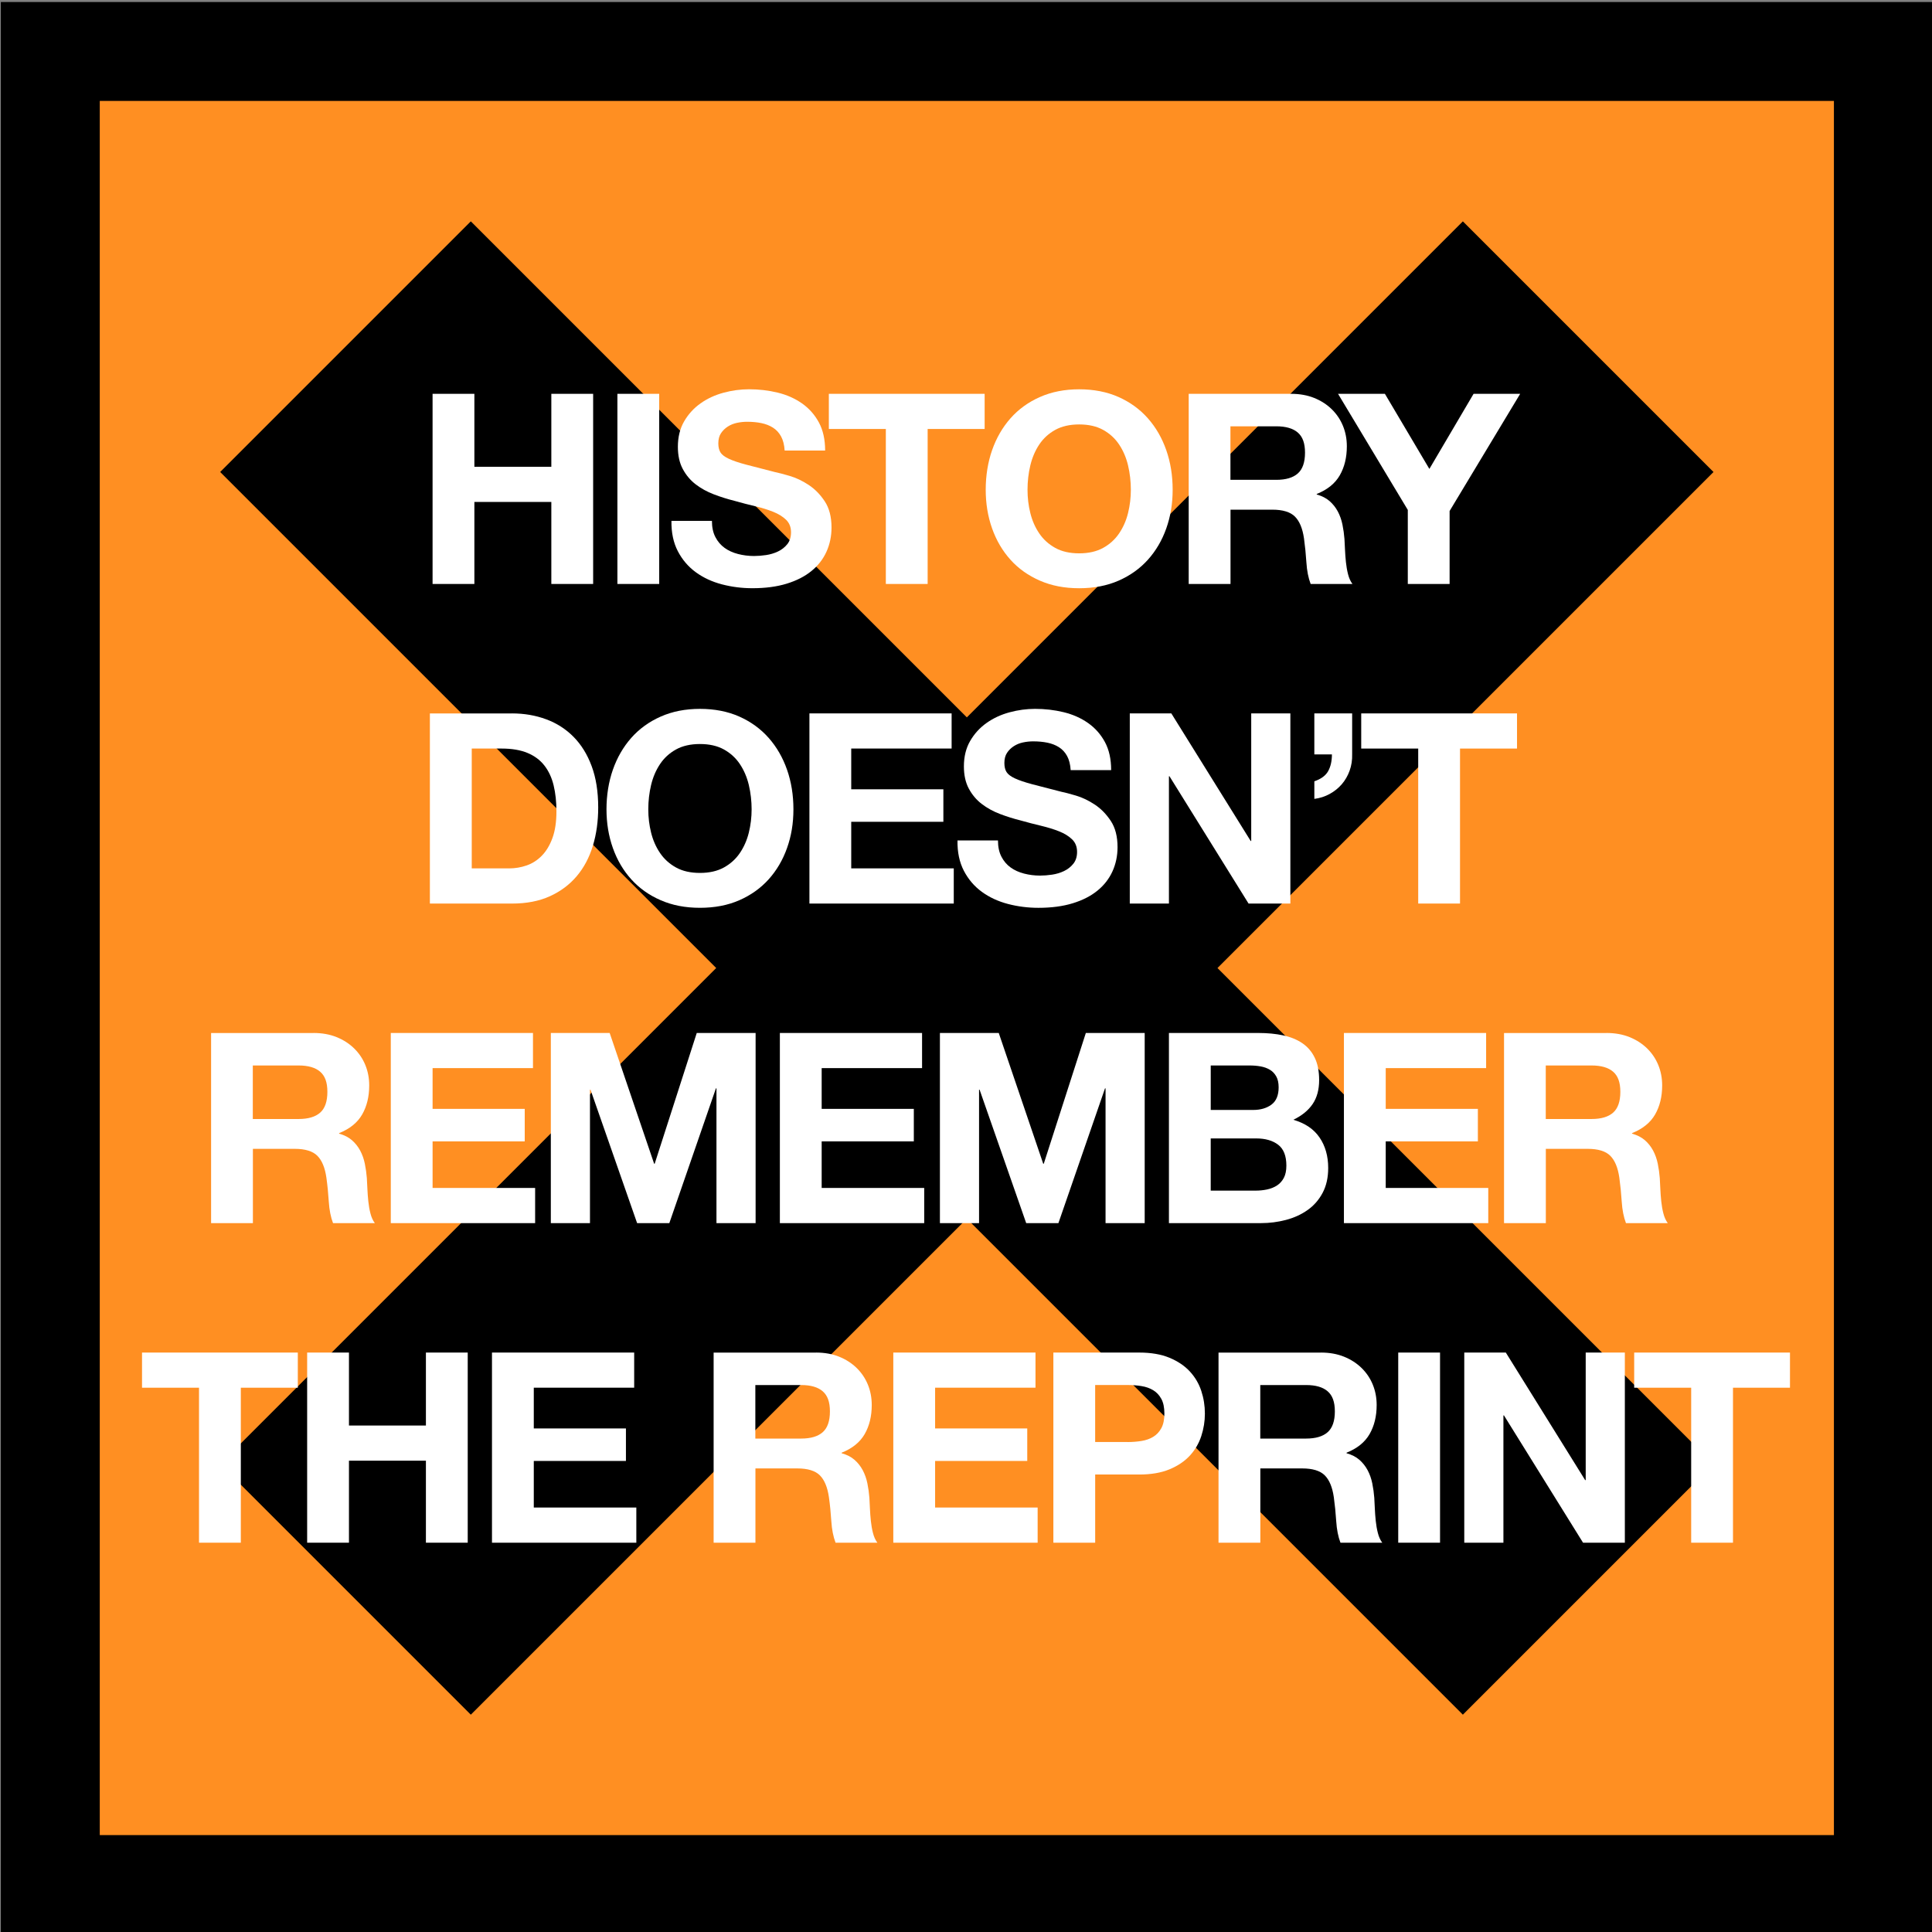
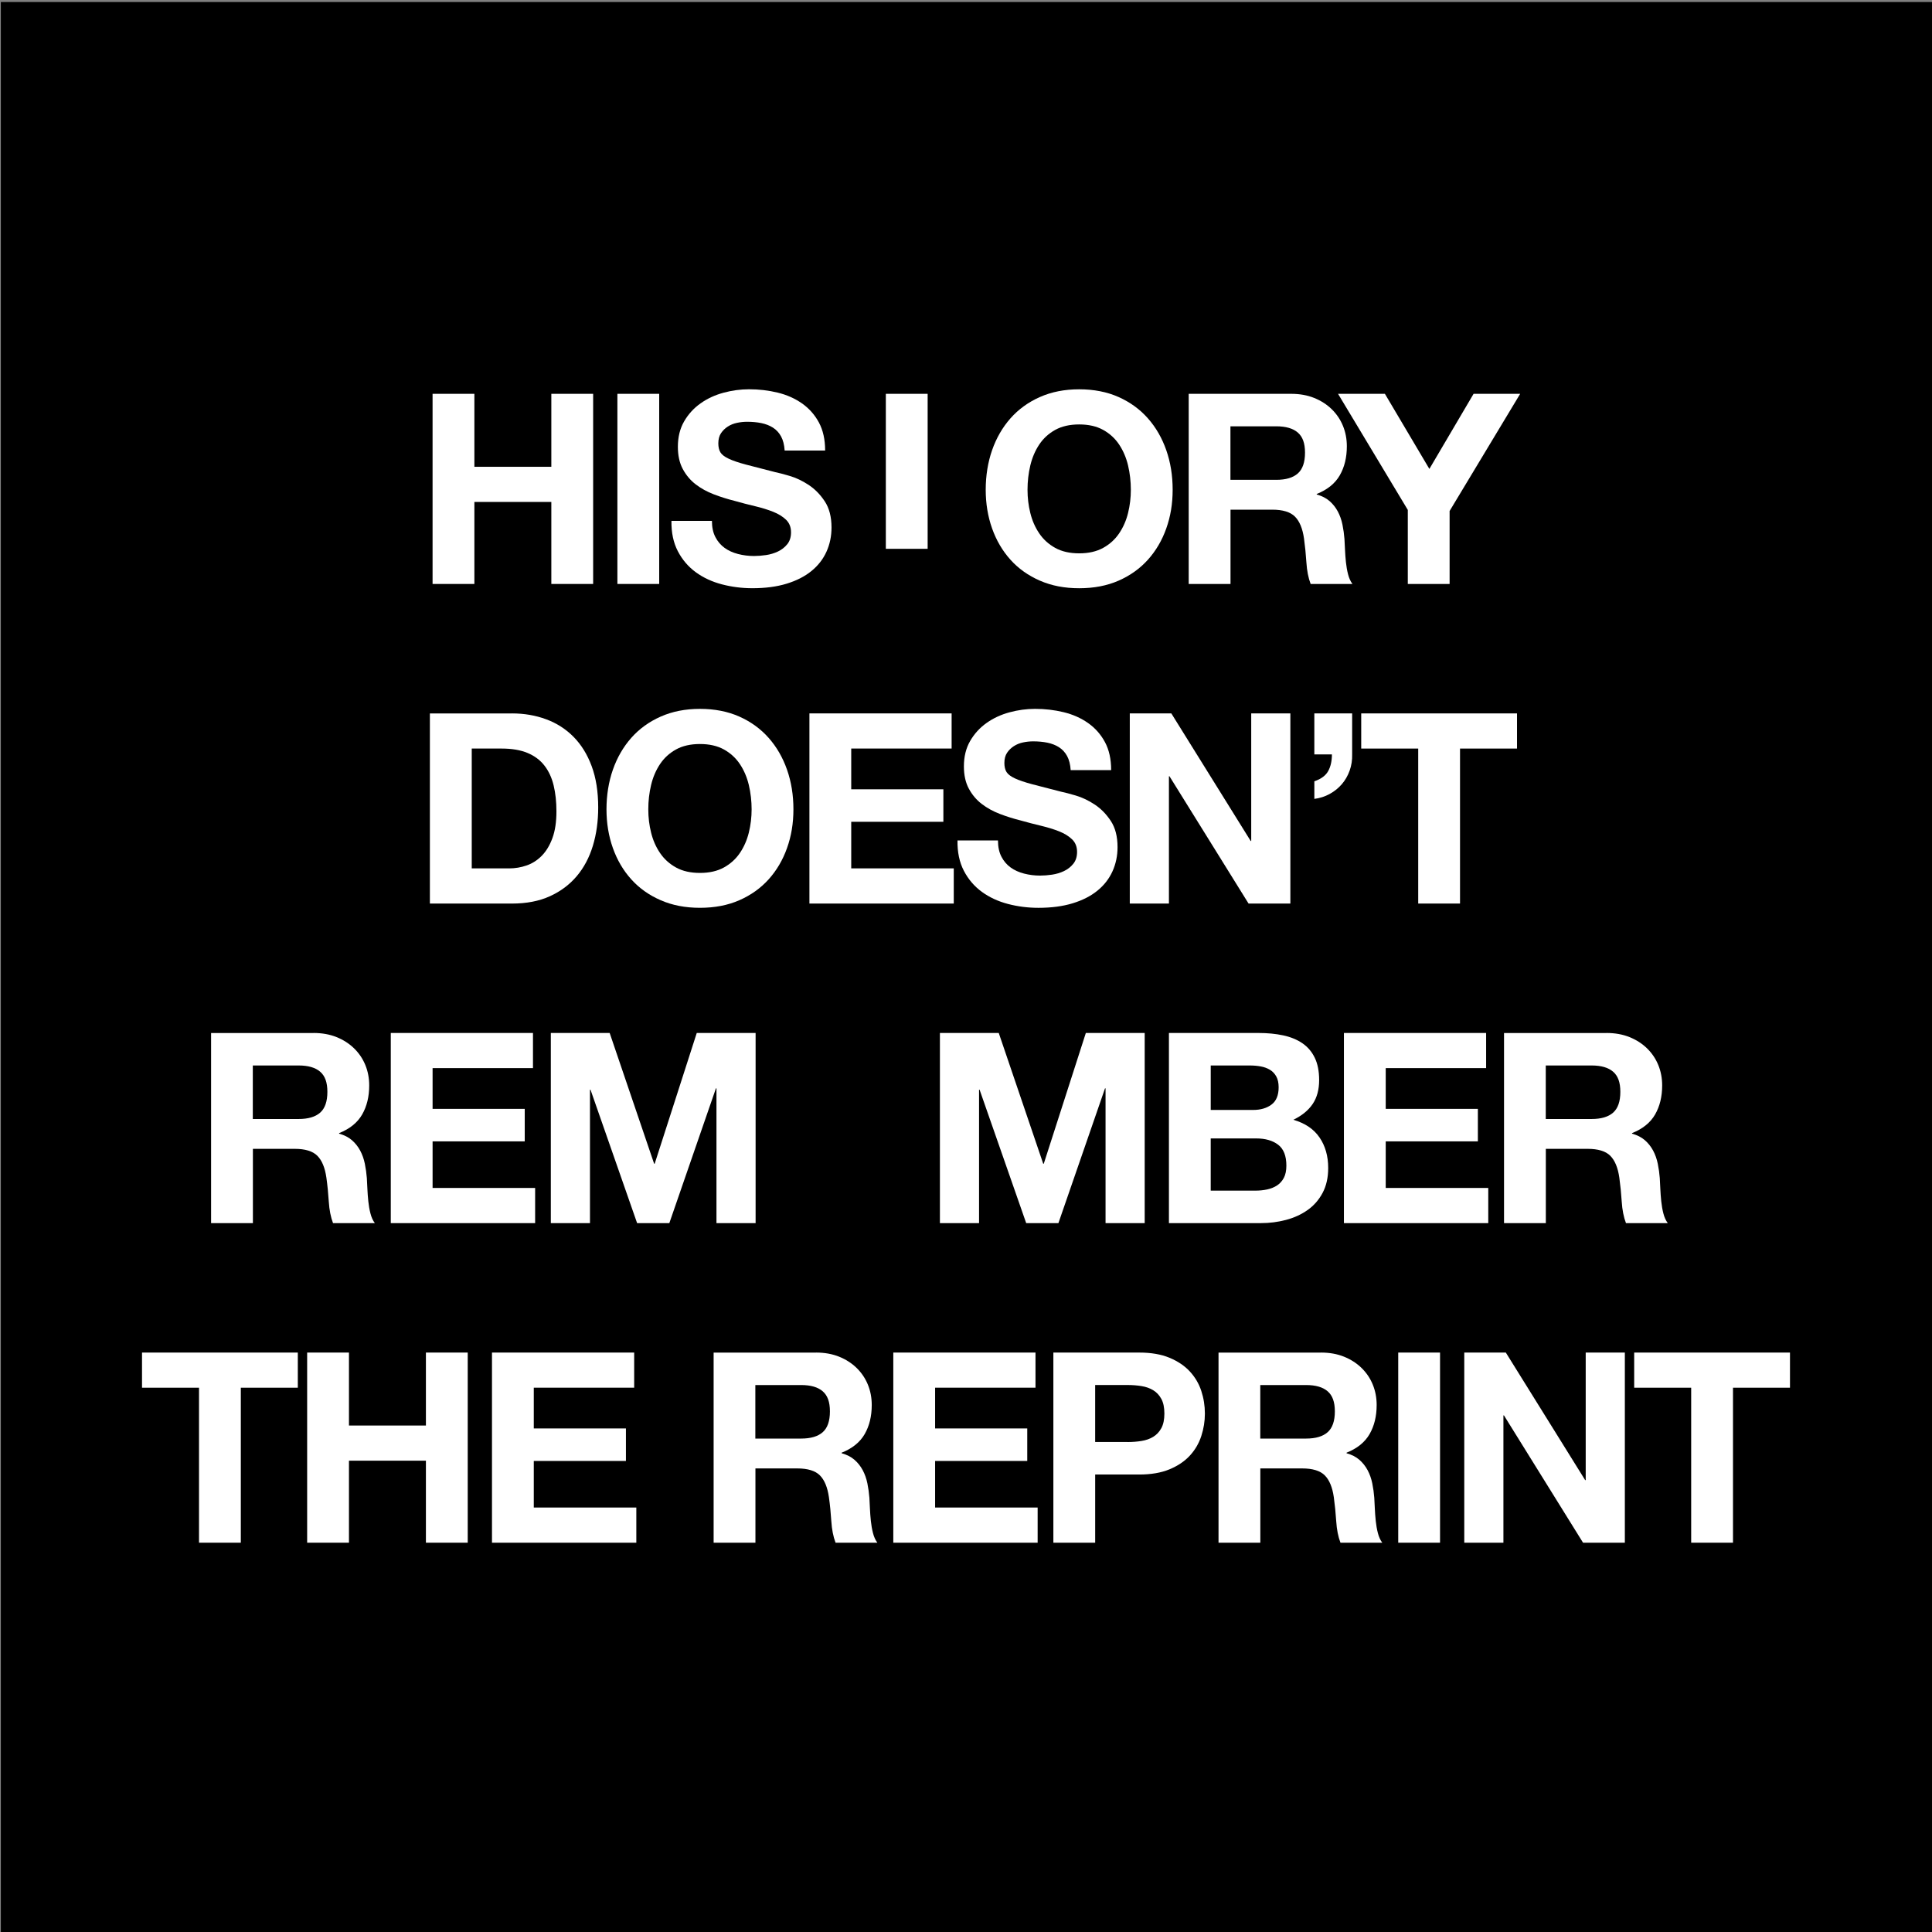
<svg xmlns="http://www.w3.org/2000/svg" id="Layer_1" version="1.1" viewBox="0 0 1080 1080">
  <rect x="0" y="0" width="1080" height="1080" fill="#808080" stroke="none" />
  <defs>
    <style>
      .st0 {
        fill: #ff8f22;
      }

      .st1 {
        fill: #fff;
      }
    </style>
  </defs>
  <rect x=".47" y="1.13" width="1080" height="1080" />
-   <path class="st0" d="M1025.17,1025.83H55.77V56.43h969.4v969.4ZM957.86,263.85l-140.11-140.11-277.28,277.28L263.19,123.74l-140.11,140.11,277.28,277.28L123.08,818.41l140.11,140.11,277.28-277.28,277.28,277.28,140.11-140.11-277.28-277.28,277.28-277.28Z" />
  <g>
    <path class="st1" d="M265.18,220.15v40.79h43.02v-40.79h23.37v106.29h-23.37v-45.85h-43.02v45.85h-23.37v-106.29h23.37Z" />
    <path class="st1" d="M368.5,220.15v106.29h-23.37v-106.29h23.37Z" />
    <path class="st1" d="M399.91,300.24c1.29,2.48,3,4.49,5.14,6.03,2.13,1.54,4.64,2.68,7.52,3.42,2.88.74,5.85,1.12,8.93,1.12,2.08,0,4.32-.17,6.7-.52,2.38-.35,4.62-1.02,6.7-2.01,2.08-.99,3.82-2.36,5.21-4.09,1.39-1.74,2.08-3.95,2.08-6.62,0-2.88-.92-5.21-2.75-7-1.84-1.79-4.24-3.27-7.22-4.47-2.98-1.19-6.35-2.23-10.12-3.13-3.77-.89-7.59-1.88-11.46-2.98-3.97-.99-7.84-2.21-11.61-3.65-3.77-1.44-7.15-3.3-10.12-5.58-2.98-2.28-5.38-5.14-7.22-8.56-1.84-3.42-2.75-7.57-2.75-12.43,0-5.46,1.17-10.2,3.5-14.22,2.33-4.02,5.38-7.37,9.16-10.05,3.77-2.68,8.04-4.66,12.8-5.95,4.76-1.29,9.53-1.94,14.29-1.94,5.56,0,10.89.62,16,1.86,5.11,1.24,9.65,3.25,13.62,6.03,3.97,2.78,7.12,6.33,9.45,10.64,2.33,4.32,3.5,9.55,3.5,15.71h-22.63c-.2-3.18-.87-5.81-2.01-7.89-1.14-2.08-2.66-3.72-4.54-4.91-1.89-1.19-4.05-2.03-6.48-2.53-2.43-.5-5.09-.74-7.96-.74-1.89,0-3.77.2-5.66.6-1.89.4-3.6,1.09-5.14,2.08-1.54.99-2.81,2.23-3.8,3.72-.99,1.49-1.49,3.38-1.49,5.66,0,2.08.4,3.77,1.19,5.06.79,1.29,2.36,2.48,4.69,3.57,2.33,1.09,5.56,2.18,9.68,3.27,4.12,1.09,9.5,2.48,16.15,4.17,1.98.4,4.74,1.12,8.26,2.16,3.52,1.04,7.02,2.71,10.5,4.99,3.47,2.28,6.48,5.34,9.01,9.16,2.53,3.82,3.8,8.71,3.8,14.66,0,4.86-.94,9.38-2.83,13.55-1.89,4.17-4.69,7.77-8.41,10.79-3.72,3.03-8.34,5.38-13.85,7.07-5.51,1.69-11.89,2.53-19.13,2.53-5.86,0-11.54-.72-17.05-2.16s-10.37-3.7-14.59-6.77c-4.22-3.08-7.57-7-10.05-11.76-2.48-4.76-3.67-10.42-3.57-16.97h22.63c0,3.57.64,6.6,1.94,9.08Z" />
-     <path class="st1" d="M463.33,239.8v-19.65h87.09v19.65h-31.86v86.64h-23.37v-86.64h-31.86Z" />
+     <path class="st1" d="M463.33,239.8v-19.65h87.09h-31.86v86.64h-23.37v-86.64h-31.86Z" />
    <path class="st1" d="M554.59,251.64c2.38-6.8,5.81-12.73,10.27-17.79,4.47-5.06,9.95-9.03,16.45-11.91,6.5-2.88,13.82-4.32,21.96-4.32s15.58,1.44,22.03,4.32c6.45,2.88,11.91,6.85,16.38,11.91,4.47,5.06,7.89,10.99,10.27,17.79,2.38,6.8,3.57,14.17,3.57,22.11s-1.19,14.96-3.57,21.66c-2.38,6.7-5.81,12.53-10.27,17.49-4.46,4.96-9.93,8.86-16.38,11.69-6.45,2.83-13.8,4.24-22.03,4.24s-15.46-1.41-21.96-4.24c-6.5-2.83-11.98-6.72-16.45-11.69-4.46-4.96-7.89-10.79-10.27-17.49s-3.57-13.92-3.57-21.66,1.19-15.31,3.57-22.11ZM575.95,286.77c1.04,4.22,2.7,8.02,4.99,11.39,2.28,3.38,5.26,6.08,8.93,8.11,3.67,2.04,8.14,3.05,13.4,3.05s9.72-1.02,13.4-3.05c3.67-2.03,6.65-4.74,8.93-8.11,2.28-3.37,3.95-7.17,4.99-11.39,1.04-4.22,1.56-8.56,1.56-13.03s-.52-9.18-1.56-13.55c-1.04-4.37-2.71-8.26-4.99-11.69-2.28-3.42-5.26-6.15-8.93-8.19-3.67-2.03-8.14-3.05-13.4-3.05s-9.73,1.02-13.4,3.05c-3.67,2.04-6.65,4.76-8.93,8.19-2.28,3.42-3.94,7.32-4.99,11.69-1.04,4.37-1.56,8.88-1.56,13.55s.52,8.81,1.56,13.03Z" />
    <path class="st1" d="M721.77,220.15c4.76,0,9.06.77,12.88,2.31,3.82,1.54,7.09,3.65,9.83,6.33,2.73,2.68,4.81,5.78,6.25,9.3,1.44,3.52,2.16,7.32,2.16,11.39,0,6.25-1.32,11.66-3.95,16.23-2.63,4.57-6.92,8.04-12.88,10.42v.3c2.88.8,5.26,2.01,7.15,3.65,1.88,1.64,3.42,3.57,4.62,5.81,1.19,2.23,2.06,4.69,2.61,7.37.54,2.68.92,5.36,1.12,8.04.1,1.69.2,3.67.3,5.95.1,2.28.27,4.62.52,7,.25,2.38.64,4.64,1.19,6.77.54,2.14,1.36,3.95,2.46,5.43h-23.37c-1.29-3.37-2.08-7.39-2.38-12.06-.3-4.66-.75-9.13-1.34-13.4-.8-5.56-2.48-9.63-5.06-12.21-2.58-2.58-6.8-3.87-12.65-3.87h-23.37v41.54h-23.37v-106.29h57.32ZM713.43,268.23c5.36,0,9.38-1.19,12.06-3.57,2.68-2.38,4.02-6.25,4.02-11.61s-1.34-8.91-4.02-11.24c-2.68-2.33-6.7-3.5-12.06-3.5h-25.61v29.92h25.61Z" />
    <path class="st1" d="M747.97,220.15h26.2l24.86,41.98,24.71-41.98h26.05l-39.45,65.5v40.79h-23.37v-41.39l-39-64.91Z" />
    <path class="st1" d="M286.17,398.8c6.85,0,13.22,1.09,19.13,3.28,5.9,2.18,11.02,5.46,15.33,9.83,4.32,4.37,7.69,9.83,10.12,16.38,2.43,6.55,3.65,14.24,3.65,23.07,0,7.74-.99,14.89-2.98,21.44-1.99,6.55-4.99,12.21-9.01,16.97-4.02,4.76-9.03,8.51-15.04,11.24-6.01,2.73-13.08,4.09-21.21,4.09h-45.85v-106.29h45.85ZM284.54,485.44c3.37,0,6.65-.54,9.83-1.64,3.17-1.09,6-2.9,8.49-5.43,2.48-2.53,4.47-5.83,5.96-9.9,1.49-4.07,2.23-9.03,2.23-14.89,0-5.36-.52-10.2-1.56-14.51-1.04-4.32-2.75-8.01-5.14-11.09-2.38-3.08-5.53-5.43-9.45-7.07-3.92-1.64-8.76-2.46-14.52-2.46h-16.67v66.99h20.84Z" />
    <path class="st1" d="M342.6,430.28c2.38-6.8,5.81-12.73,10.27-17.79,4.47-5.06,9.95-9.03,16.45-11.91,6.5-2.88,13.82-4.32,21.96-4.32s15.58,1.44,22.03,4.32c6.45,2.88,11.91,6.85,16.38,11.91s7.89,10.99,10.27,17.79c2.38,6.8,3.57,14.17,3.57,22.11s-1.19,14.96-3.57,21.66c-2.38,6.7-5.81,12.53-10.27,17.49-4.47,4.96-9.93,8.86-16.38,11.69-6.45,2.83-13.8,4.24-22.03,4.24s-15.46-1.41-21.96-4.24c-6.5-2.83-11.98-6.72-16.45-11.69-4.47-4.96-7.89-10.79-10.27-17.49s-3.57-13.92-3.57-21.66,1.19-15.31,3.57-22.11ZM363.96,465.42c1.04,4.22,2.7,8.02,4.99,11.39,2.28,3.38,5.26,6.08,8.93,8.11,3.67,2.04,8.14,3.05,13.4,3.05s9.73-1.02,13.4-3.05c3.67-2.03,6.65-4.74,8.93-8.11,2.28-3.37,3.95-7.17,4.99-11.39,1.04-4.22,1.56-8.56,1.56-13.03s-.52-9.18-1.56-13.55c-1.04-4.37-2.71-8.26-4.99-11.69-2.28-3.42-5.26-6.15-8.93-8.19-3.67-2.03-8.14-3.05-13.4-3.05s-9.73,1.02-13.4,3.05c-3.67,2.04-6.65,4.76-8.93,8.19-2.28,3.42-3.95,7.32-4.99,11.69-1.04,4.37-1.56,8.88-1.56,13.55s.52,8.81,1.56,13.03Z" />
    <path class="st1" d="M531.96,398.8v19.65h-56.12v22.78h51.51v18.16h-51.51v26.05h57.32v19.65h-80.69v-106.29h79.5Z" />
    <path class="st1" d="M559.8,478.89c1.29,2.48,3,4.49,5.14,6.03,2.13,1.54,4.64,2.68,7.52,3.42,2.88.74,5.86,1.12,8.93,1.12,2.08,0,4.32-.17,6.7-.52,2.38-.35,4.62-1.02,6.7-2.01,2.08-.99,3.82-2.36,5.21-4.09,1.39-1.74,2.09-3.94,2.09-6.62,0-2.88-.92-5.21-2.76-7-1.84-1.79-4.24-3.28-7.22-4.47-2.98-1.19-6.35-2.23-10.12-3.13s-7.59-1.88-11.46-2.98c-3.97-.99-7.84-2.21-11.61-3.65-3.77-1.44-7.15-3.3-10.12-5.58-2.98-2.28-5.38-5.14-7.22-8.56-1.84-3.42-2.75-7.57-2.75-12.43,0-5.46,1.17-10.2,3.5-14.22,2.33-4.02,5.38-7.37,9.16-10.05,3.77-2.68,8.04-4.66,12.8-5.95,4.76-1.29,9.53-1.94,14.29-1.94,5.56,0,10.89.62,16,1.86,5.11,1.24,9.65,3.25,13.62,6.03,3.97,2.78,7.12,6.33,9.45,10.64,2.33,4.32,3.5,9.55,3.5,15.71h-22.63c-.2-3.18-.87-5.81-2.01-7.89-1.14-2.08-2.66-3.72-4.54-4.91s-4.04-2.03-6.47-2.53c-2.43-.5-5.09-.74-7.96-.74-1.89,0-3.77.2-5.66.6-1.89.4-3.6,1.09-5.13,2.08-1.54.99-2.81,2.23-3.8,3.72-.99,1.49-1.49,3.38-1.49,5.66,0,2.08.39,3.77,1.19,5.06.79,1.29,2.36,2.48,4.69,3.57,2.33,1.09,5.56,2.18,9.68,3.28,4.12,1.09,9.5,2.48,16.15,4.17,1.98.4,4.74,1.12,8.26,2.16,3.52,1.04,7.02,2.71,10.49,4.99,3.47,2.28,6.48,5.34,9.01,9.16,2.53,3.82,3.79,8.71,3.79,14.66,0,4.86-.94,9.38-2.83,13.55-1.89,4.17-4.69,7.77-8.41,10.79-3.72,3.03-8.34,5.39-13.85,7.07-5.51,1.69-11.89,2.53-19.13,2.53-5.86,0-11.54-.72-17.04-2.16s-10.37-3.7-14.59-6.77c-4.22-3.08-7.57-7-10.05-11.76-2.48-4.76-3.67-10.42-3.57-16.97h22.63c0,3.57.64,6.6,1.94,9.08Z" />
    <path class="st1" d="M654.78,398.8l44.36,71.31h.3v-71.31h21.88v106.29h-23.37l-44.21-71.16h-.3v71.16h-21.88v-106.29h23.22Z" />
    <path class="st1" d="M755.86,398.8v22.78c.1,3.28-.37,6.35-1.41,9.23-1.04,2.88-2.51,5.41-4.39,7.59-1.89,2.18-4.15,4-6.77,5.43-2.63,1.44-5.49,2.36-8.56,2.75v-9.83c3.77-1.29,6.35-3.2,7.74-5.73,1.39-2.53,2.08-5.63,2.08-9.3h-9.83v-22.93h21.14Z" />
    <path class="st1" d="M760.93,418.45v-19.65h87.09v19.65h-31.86v86.64h-23.37v-86.64h-31.86Z" />
    <path class="st1" d="M175.27,577.44c4.76,0,9.06.77,12.88,2.31,3.82,1.54,7.09,3.65,9.83,6.33,2.73,2.68,4.81,5.78,6.25,9.3,1.44,3.52,2.16,7.32,2.16,11.39,0,6.25-1.32,11.66-3.94,16.23-2.63,4.57-6.92,8.04-12.88,10.42v.3c2.88.8,5.26,2.01,7.15,3.65,1.88,1.64,3.42,3.57,4.62,5.81,1.19,2.23,2.06,4.69,2.61,7.37.54,2.68.92,5.36,1.12,8.04.1,1.69.2,3.67.3,5.96.1,2.28.27,4.61.52,7,.25,2.38.64,4.64,1.19,6.77.54,2.13,1.36,3.95,2.46,5.43h-23.37c-1.29-3.37-2.08-7.39-2.38-12.06-.3-4.66-.74-9.13-1.34-13.4-.8-5.56-2.48-9.63-5.06-12.21-2.58-2.58-6.8-3.87-12.65-3.87h-23.37v41.54h-23.37v-106.29h57.32ZM166.93,625.53c5.36,0,9.38-1.19,12.06-3.57,2.68-2.38,4.02-6.25,4.02-11.61s-1.34-8.91-4.02-11.24c-2.68-2.33-6.7-3.5-12.06-3.5h-25.61v29.92h25.61Z" />
    <path class="st1" d="M297.94,577.44v19.65h-56.12v22.78h51.51v18.16h-51.51v26.05h57.32v19.65h-80.69v-106.29h79.5Z" />
    <path class="st1" d="M340.81,577.44l24.86,73.1h.3l23.52-73.1h32.9v106.29h-21.88v-75.33h-.3l-26.05,75.33h-18.01l-26.05-74.58h-.3v74.58h-21.88v-106.29h32.9Z" />
-     <path class="st1" d="M515.44,577.44v19.65h-56.12v22.78h51.51v18.16h-51.51v26.05h57.32v19.65h-80.69v-106.29h79.5Z" />
    <path class="st1" d="M558.31,577.44l24.86,73.1h.3l23.52-73.1h32.9v106.29h-21.88v-75.33h-.3l-26.05,75.33h-18.01l-26.05-74.58h-.3v74.58h-21.88v-106.29h32.9Z" />
    <path class="st1" d="M703.46,577.44c5.06,0,9.68.45,13.85,1.34,4.17.89,7.74,2.36,10.72,4.39,2.98,2.04,5.29,4.74,6.92,8.11,1.64,3.38,2.46,7.54,2.46,12.5,0,5.36-1.22,9.83-3.65,13.4-2.43,3.57-6.03,6.5-10.79,8.78,6.55,1.89,11.44,5.19,14.66,9.9,3.22,4.71,4.84,10.4,4.84,17.05,0,5.36-1.04,10-3.13,13.92-2.08,3.92-4.89,7.12-8.41,9.6-3.52,2.48-7.54,4.32-12.06,5.51-4.52,1.19-9.16,1.79-13.92,1.79h-51.51v-106.29h50.02ZM700.48,620.47c4.17,0,7.59-.99,10.27-2.98,2.68-1.98,4.02-5.21,4.02-9.68,0-2.48-.45-4.51-1.34-6.1-.89-1.59-2.08-2.83-3.57-3.72-1.49-.89-3.2-1.51-5.14-1.86-1.94-.35-3.95-.52-6.03-.52h-21.88v24.86h23.67ZM701.82,665.57c2.28,0,4.47-.22,6.55-.67,2.08-.45,3.92-1.19,5.51-2.23,1.59-1.04,2.85-2.46,3.8-4.24.94-1.79,1.41-4.07,1.41-6.85,0-5.46-1.54-9.35-4.62-11.69-3.08-2.33-7.15-3.5-12.21-3.5h-25.46v29.18h25.01Z" />
    <path class="st1" d="M830.75,577.44v19.65h-56.12v22.78h51.51v18.16h-51.51v26.05h57.32v19.65h-80.69v-106.29h79.5Z" />
    <path class="st1" d="M898.04,577.44c4.76,0,9.06.77,12.88,2.31,3.82,1.54,7.09,3.65,9.83,6.33,2.73,2.68,4.81,5.78,6.25,9.3,1.44,3.52,2.16,7.32,2.16,11.39,0,6.25-1.32,11.66-3.95,16.23-2.63,4.57-6.92,8.04-12.88,10.42v.3c2.88.8,5.26,2.01,7.15,3.65,1.88,1.64,3.42,3.57,4.62,5.81,1.19,2.23,2.06,4.69,2.61,7.37.54,2.68.92,5.36,1.12,8.04.1,1.69.2,3.67.3,5.96.1,2.28.27,4.61.52,7,.25,2.38.64,4.64,1.19,6.77.54,2.13,1.36,3.95,2.46,5.43h-23.37c-1.29-3.37-2.08-7.39-2.38-12.06-.3-4.66-.75-9.13-1.34-13.4-.8-5.56-2.48-9.63-5.06-12.21-2.58-2.58-6.8-3.87-12.65-3.87h-23.37v41.54h-23.37v-106.29h57.32ZM889.7,625.53c5.36,0,9.38-1.19,12.06-3.57s4.02-6.25,4.02-11.61-1.34-8.91-4.02-11.24c-2.68-2.33-6.7-3.5-12.06-3.5h-25.61v29.92h25.61Z" />
    <path class="st1" d="M79.39,775.74v-19.65h87.09v19.65h-31.86v86.64h-23.37v-86.64h-31.86Z" />
    <path class="st1" d="M195.07,756.09v40.79h43.02v-40.79h23.37v106.29h-23.37v-45.85h-43.02v45.85h-23.37v-106.29h23.37Z" />
    <path class="st1" d="M354.51,756.09v19.65h-56.12v22.78h51.51v18.16h-51.51v26.05h57.32v19.65h-80.69v-106.29h79.5Z" />
    <path class="st1" d="M456.19,756.09c4.76,0,9.06.77,12.88,2.31,3.82,1.54,7.09,3.65,9.83,6.33,2.73,2.68,4.81,5.78,6.25,9.3,1.44,3.52,2.16,7.32,2.16,11.39,0,6.25-1.32,11.66-3.94,16.23-2.63,4.57-6.92,8.04-12.88,10.42v.3c2.88.8,5.26,2.01,7.15,3.65,1.88,1.64,3.42,3.57,4.62,5.81,1.19,2.23,2.06,4.69,2.61,7.37.54,2.68.92,5.36,1.12,8.04.1,1.69.2,3.67.3,5.96.1,2.28.27,4.61.52,7,.25,2.38.64,4.64,1.19,6.77.54,2.13,1.36,3.95,2.46,5.43h-23.37c-1.29-3.37-2.08-7.39-2.38-12.06-.3-4.66-.74-9.13-1.34-13.4-.8-5.56-2.48-9.63-5.06-12.21-2.58-2.58-6.8-3.87-12.65-3.87h-23.37v41.54h-23.37v-106.29h57.32ZM447.85,804.17c5.36,0,9.38-1.19,12.06-3.57,2.68-2.38,4.02-6.25,4.02-11.61s-1.34-8.91-4.02-11.24c-2.68-2.33-6.7-3.5-12.06-3.5h-25.61v29.92h25.61Z" />
    <path class="st1" d="M578.85,756.09v19.65h-56.12v22.78h51.51v18.16h-51.51v26.05h57.32v19.65h-80.69v-106.29h79.5Z" />
    <path class="st1" d="M636.77,756.09c6.65,0,12.31.97,16.97,2.9,4.66,1.94,8.46,4.49,11.39,7.67,2.93,3.18,5.06,6.8,6.4,10.87,1.34,4.07,2.01,8.29,2.01,12.65s-.67,8.46-2.01,12.58c-1.34,4.12-3.48,7.77-6.4,10.94-2.93,3.18-6.72,5.73-11.39,7.67-4.67,1.94-10.32,2.9-16.97,2.9h-24.56v38.11h-23.37v-106.29h47.94ZM630.36,806.11c2.68,0,5.26-.2,7.74-.6,2.48-.4,4.66-1.17,6.55-2.31,1.88-1.14,3.4-2.75,4.54-4.84,1.14-2.08,1.71-4.81,1.71-8.19s-.57-6.1-1.71-8.19c-1.14-2.08-2.66-3.7-4.54-4.84-1.89-1.14-4.07-1.91-6.55-2.31-2.48-.4-5.06-.6-7.74-.6h-18.16v31.86h18.16Z" />
    <path class="st1" d="M738.44,756.09c4.76,0,9.06.77,12.88,2.31,3.82,1.54,7.09,3.65,9.83,6.33,2.73,2.68,4.81,5.78,6.25,9.3,1.44,3.52,2.16,7.32,2.16,11.39,0,6.25-1.32,11.66-3.95,16.23-2.63,4.57-6.92,8.04-12.88,10.42v.3c2.88.8,5.26,2.01,7.15,3.65,1.88,1.64,3.42,3.57,4.62,5.81,1.19,2.23,2.06,4.69,2.61,7.37.54,2.68.92,5.36,1.12,8.04.1,1.69.2,3.67.3,5.96.1,2.28.27,4.61.52,7,.25,2.38.64,4.64,1.19,6.77.54,2.13,1.36,3.95,2.46,5.43h-23.37c-1.29-3.37-2.08-7.39-2.38-12.06-.3-4.66-.75-9.13-1.34-13.4-.8-5.56-2.48-9.63-5.06-12.21-2.58-2.58-6.8-3.87-12.65-3.87h-23.37v41.54h-23.37v-106.29h57.32ZM730.11,804.17c5.36,0,9.38-1.19,12.06-3.57s4.02-6.25,4.02-11.61-1.34-8.91-4.02-11.24c-2.68-2.33-6.7-3.5-12.06-3.5h-25.61v29.92h25.61Z" />
    <path class="st1" d="M804.99,756.09v106.29h-23.37v-106.29h23.37Z" />
    <path class="st1" d="M841.76,756.09l44.36,71.31h.3v-71.31h21.88v106.29h-23.37l-44.21-71.16h-.3v71.16h-21.88v-106.29h23.22Z" />
    <path class="st1" d="M913.52,775.74v-19.65h87.09v19.65h-31.86v86.64h-23.37v-86.64h-31.86Z" />
  </g>
</svg>